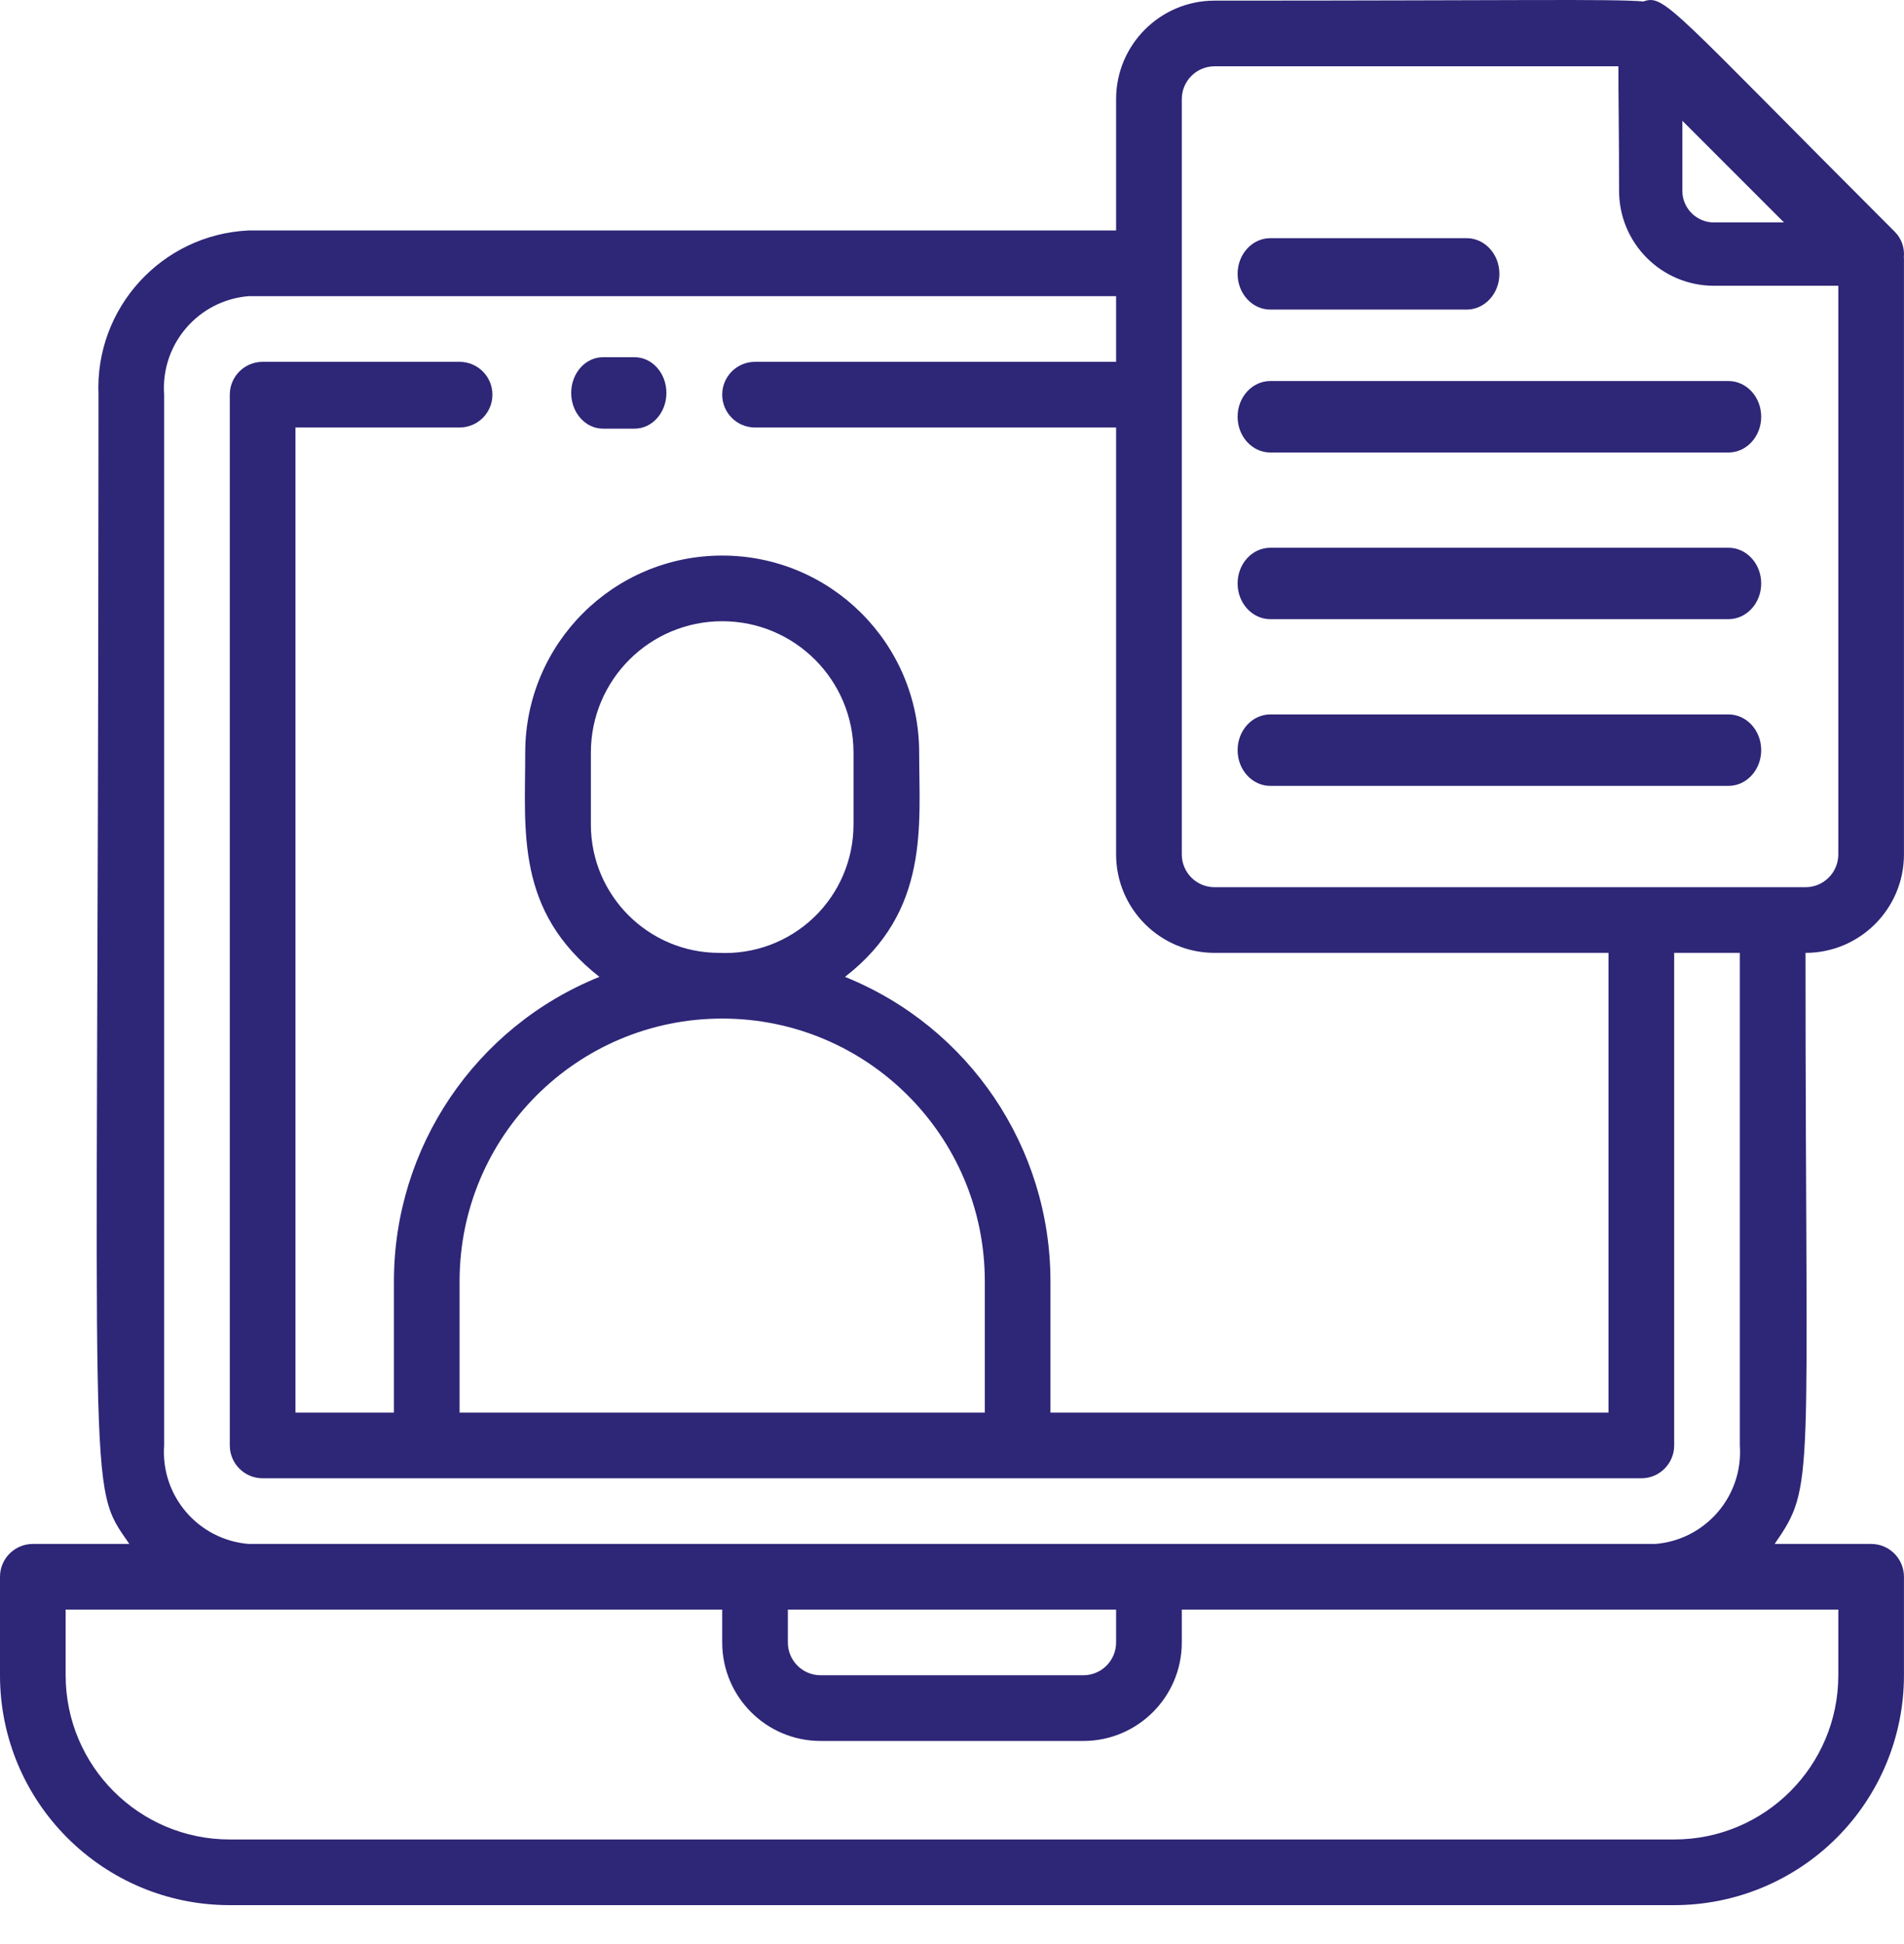
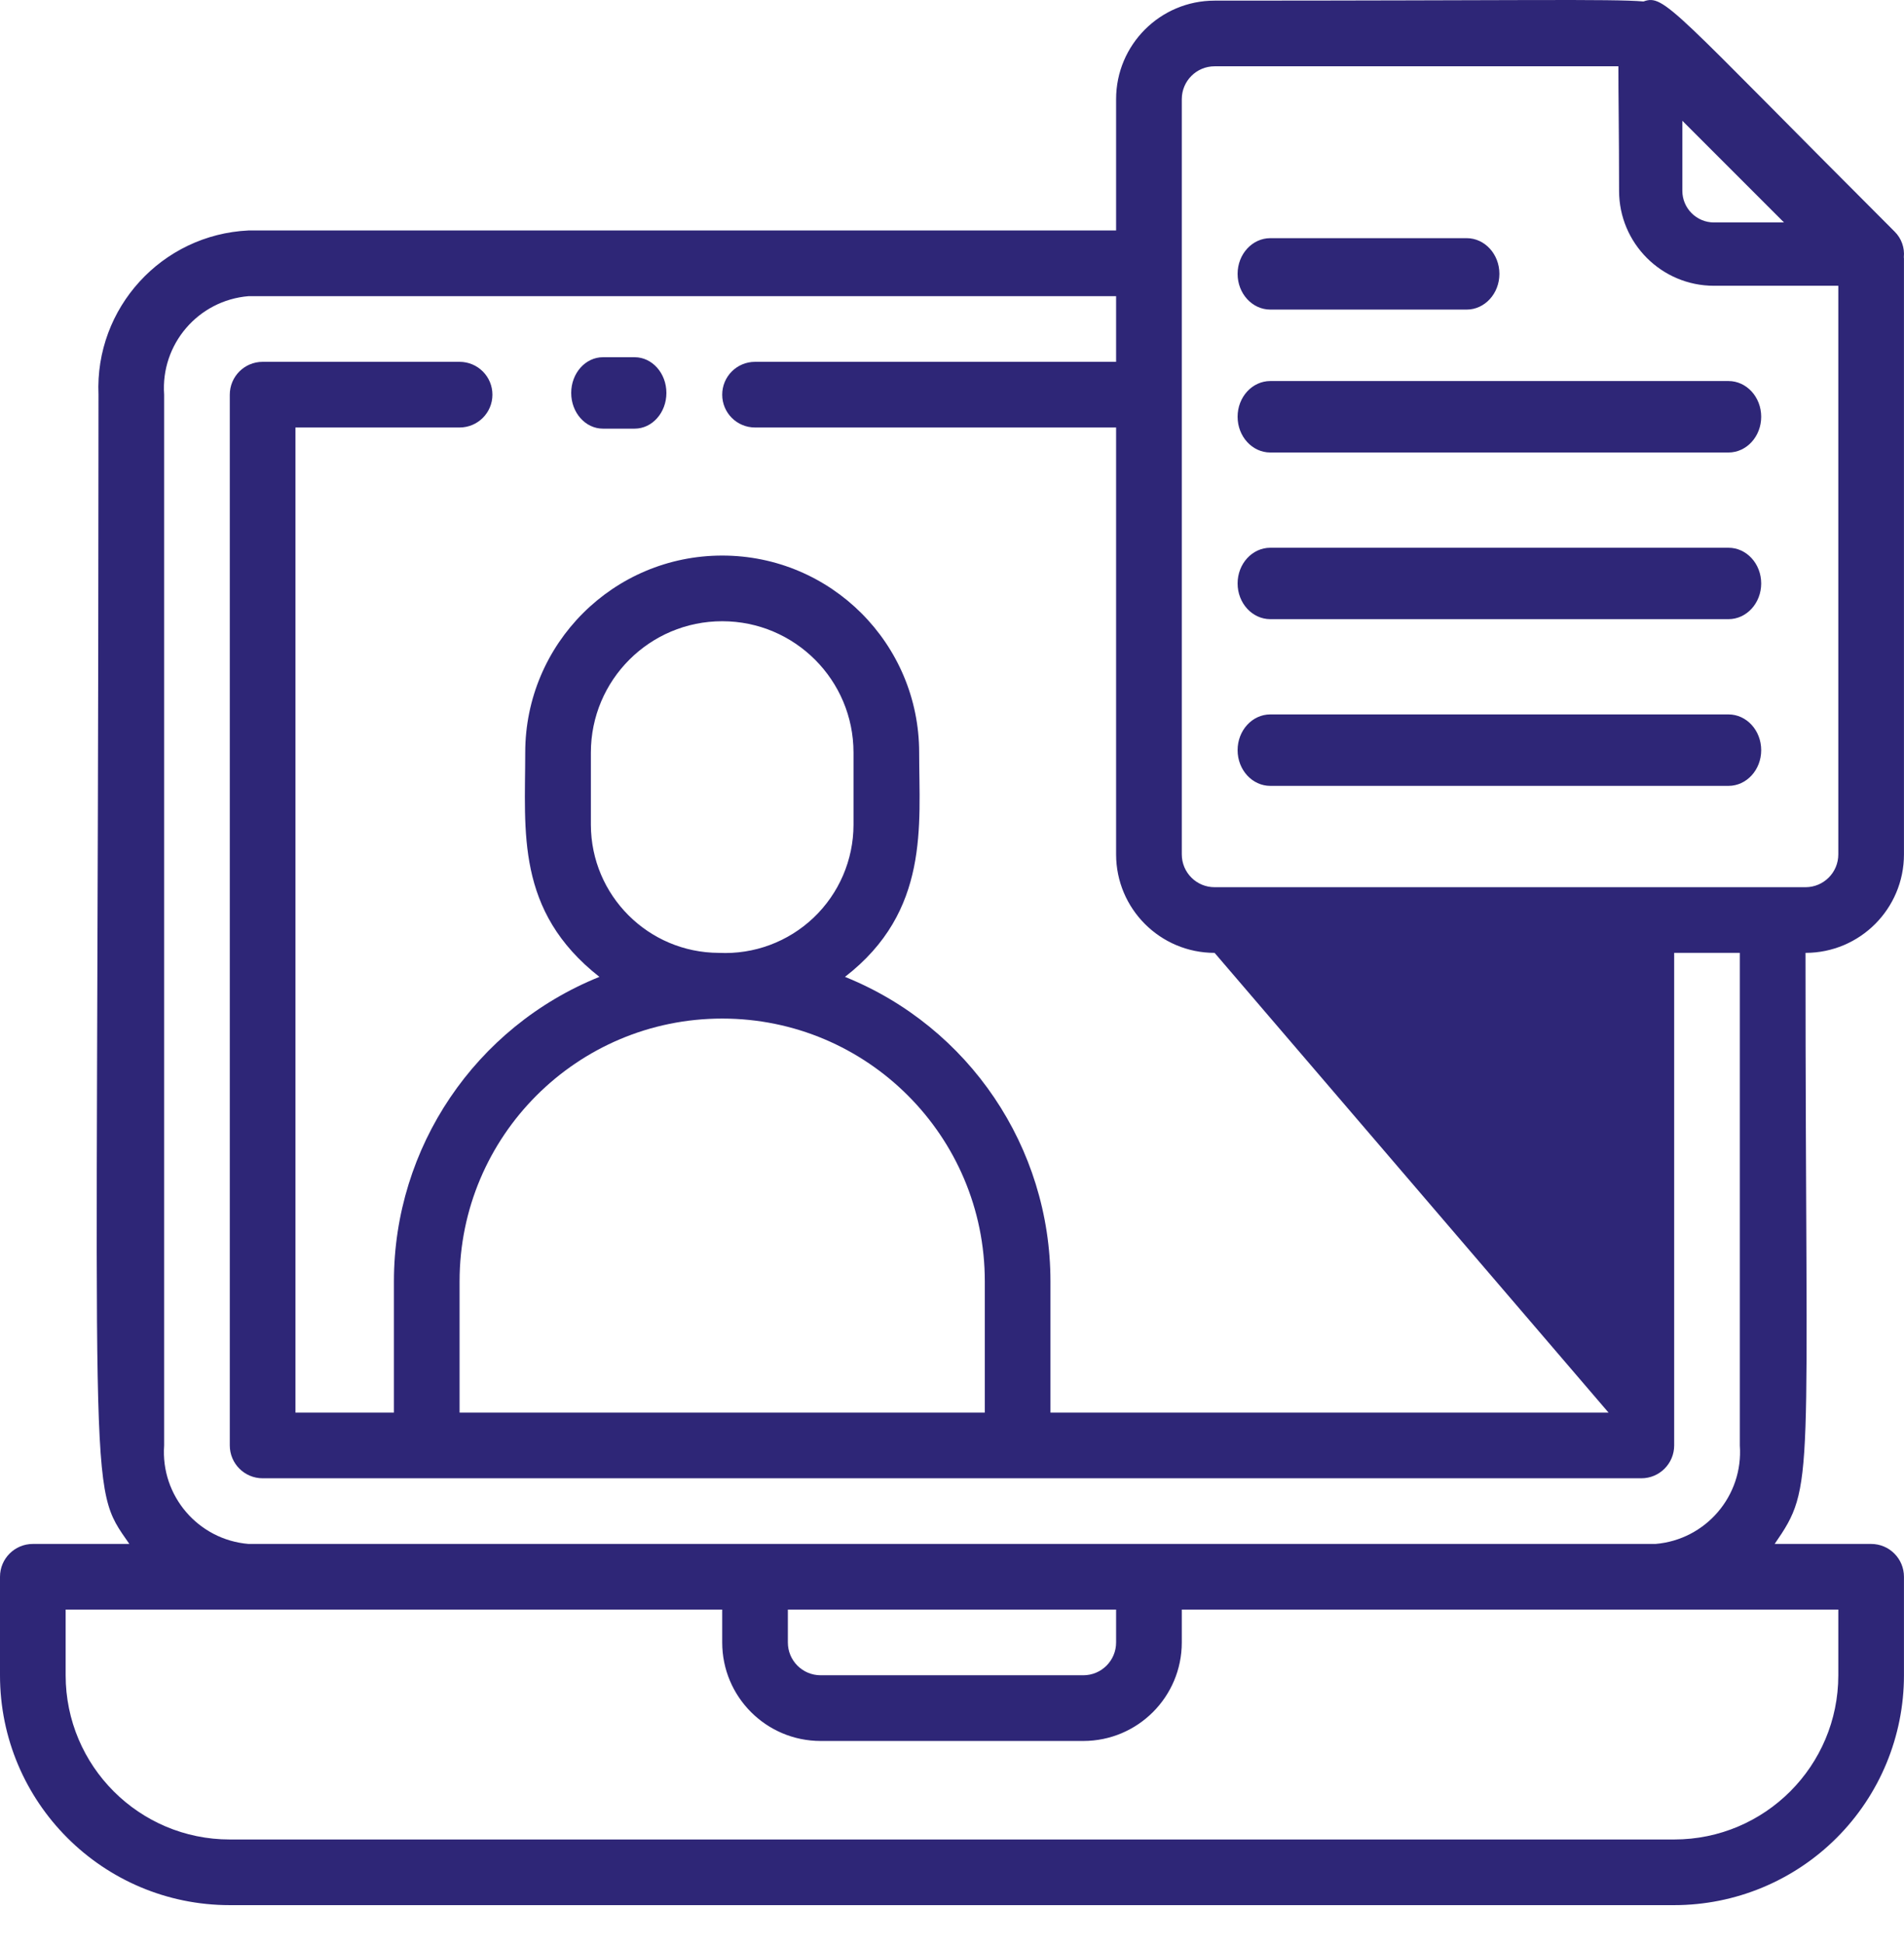
<svg xmlns="http://www.w3.org/2000/svg" width="48px" height="49px" viewBox="0 0 48 49" version="1.1">
  <title>原始持票人</title>
  <g id="PC" stroke="none" stroke-width="1" fill="none" fill-rule="evenodd">
    <g id="Apollo---log-in-Copy" transform="translate(-298, -1693)" fill="#2E2677" fill-rule="nonzero">
-       <path d="M345.996,1699.485 C345.998,1699.497 345.999,1699.509 345.999,1699.521 L345.999,1714.534 C345.999,1715.906 344.888,1717.017 343.517,1717.017 C343.517,1730.524 343.773,1730.417 342.739,1731.915 L342.739,1731.915 L345.172,1731.915 C345.629,1731.915 345.999,1732.285 345.999,1732.743 L345.999,1732.743 L345.999,1735.225 C345.999,1736.762 345.389,1738.236 344.303,1739.322 C343.216,1740.409 341.743,1741.019 340.206,1741.019 L340.206,1741.019 L303.793,1741.019 C300.594,1741.019 298,1738.425 298,1735.225 L298,1735.225 L298,1732.743 C298,1732.285 298.371,1731.915 298.828,1731.915 L298.828,1731.915 L301.261,1731.915 C300.182,1730.358 300.47,1731.296 300.482,1704.616 L300.483,1702.948 C300.389,1700.762 302.08,1698.912 304.265,1698.809 L304.265,1698.809 L326.137,1698.809 L326.137,1695.499 C326.137,1694.128 327.249,1693.016 328.62,1693.016 C336.301,1693.016 338.635,1692.969 339.433,1693.037 C339.963,1692.846 340.136,1693.214 345.764,1698.838 C345.937,1699.009 346.019,1699.246 345.996,1699.48 Z M316.207,1733.57 L299.655,1733.57 L299.655,1735.225 C299.655,1737.511 301.508,1739.364 303.793,1739.364 L303.793,1739.364 L340.206,1739.364 C342.492,1739.364 344.344,1737.511 344.344,1735.225 L344.344,1735.225 L344.344,1733.57 L327.793,1733.57 L327.793,1734.398 C327.793,1735.769 326.681,1736.881 325.31,1736.881 L325.31,1736.881 L318.689,1736.881 C317.318,1736.881 316.207,1735.769 316.207,1734.398 L316.207,1734.398 L316.207,1733.57 Z M326.137,1733.57 L317.862,1733.57 L317.862,1734.398 C317.862,1734.855 318.232,1735.225 318.689,1735.225 L318.689,1735.225 L325.31,1735.225 C325.767,1735.225 326.137,1734.855 326.137,1734.398 L326.137,1734.398 L326.137,1733.57 Z M326.137,1700.465 L304.265,1700.465 C302.996,1700.57 302.047,1701.677 302.138,1702.948 L302.138,1702.948 L302.138,1729.432 C302.047,1730.702 302.996,1731.809 304.265,1731.915 L304.265,1731.915 L339.735,1731.915 C341.004,1731.809 341.952,1730.702 341.861,1729.432 L341.861,1729.432 L341.861,1717.017 L340.206,1717.017 L340.206,1729.432 C340.206,1729.889 339.836,1730.26 339.379,1730.26 L339.379,1730.26 L304.621,1730.26 C304.164,1730.26 303.793,1729.889 303.793,1729.432 L303.793,1729.432 L303.793,1702.948 C303.793,1702.49 304.164,1702.12 304.621,1702.12 L304.621,1702.12 L309.586,1702.12 C310.043,1702.12 310.414,1702.49 310.414,1702.948 C310.414,1703.405 310.043,1703.775 309.586,1703.775 L309.586,1703.775 L305.448,1703.775 L305.448,1728.604 L307.931,1728.604 L307.931,1725.294 C307.932,1721.919 309.982,1718.884 313.111,1717.622 C310.993,1715.958 311.241,1713.955 311.241,1711.969 C311.241,1709.226 313.464,1707.003 316.207,1707.003 C318.949,1707.003 321.172,1709.226 321.172,1711.969 C321.172,1713.798 321.445,1715.966 319.302,1717.622 C322.431,1718.884 324.481,1721.919 324.482,1725.294 L324.482,1725.294 L324.482,1728.604 L338.551,1728.604 L338.551,1717.017 L328.62,1717.017 C327.249,1717.017 326.137,1715.906 326.137,1714.534 L326.137,1714.534 L326.137,1703.775 L317.034,1703.775 C316.577,1703.775 316.207,1703.405 316.207,1702.948 C316.207,1702.49 316.577,1702.12 317.034,1702.12 L317.034,1702.12 L326.137,1702.12 L326.137,1700.465 Z M316.207,1718.673 C312.55,1718.673 309.586,1721.637 309.586,1725.294 L309.586,1725.294 L309.586,1728.604 L322.827,1728.604 L322.827,1725.294 C322.827,1721.637 319.863,1718.673 316.207,1718.673 Z M316.207,1708.658 C314.378,1708.658 312.896,1710.14 312.896,1711.969 L312.896,1711.969 L312.896,1713.79 C312.901,1715.57 314.343,1717.013 316.124,1717.017 C317.008,1717.06 317.87,1716.74 318.511,1716.13 C319.152,1715.52 319.516,1714.674 319.517,1713.79 L319.517,1713.79 L319.517,1711.969 C319.517,1710.14 318.035,1708.658 316.207,1708.658 Z M338.8,1694.671 L328.62,1694.671 C328.163,1694.671 327.793,1695.042 327.793,1695.499 L327.793,1695.499 L327.793,1714.534 C327.793,1714.992 328.163,1715.362 328.62,1715.362 L328.62,1715.362 L343.517,1715.362 C343.974,1715.362 344.344,1714.992 344.344,1714.534 L344.344,1714.534 L344.344,1700.202 L341.21,1700.203 C339.888,1700.203 338.817,1699.131 338.817,1697.809 C338.817,1696.334 338.798,1695.345 338.8,1694.671 Z M341.575,1711.007 C342.031,1711.007 342.4,1711.41 342.4,1711.908 C342.4,1712.405 342.031,1712.808 341.575,1712.808 L341.575,1712.808 L330.025,1712.808 C329.569,1712.808 329.2,1712.405 329.2,1711.908 C329.2,1711.41 329.569,1711.007 330.025,1711.007 L330.025,1711.007 Z M341.575,1706.806 C342.031,1706.806 342.4,1707.209 342.4,1707.706 C342.4,1708.203 342.031,1708.606 341.575,1708.606 L341.575,1708.606 L330.025,1708.606 C329.569,1708.606 329.2,1708.203 329.2,1707.706 C329.2,1707.209 329.569,1706.806 330.025,1706.806 L330.025,1706.806 Z M341.575,1702.604 C342.031,1702.604 342.4,1703.007 342.4,1703.504 C342.4,1704.002 342.031,1704.405 341.575,1704.405 L341.575,1704.405 L330.025,1704.405 C329.569,1704.405 329.2,1704.002 329.2,1703.504 C329.2,1703.007 329.569,1702.604 330.025,1702.604 L330.025,1702.604 Z M314,1702.004 C314.442,1702.004 314.8,1702.407 314.8,1702.904 C314.8,1703.401 314.442,1703.804 314,1703.804 L314,1703.804 L313.2,1703.804 C312.758,1703.804 312.4,1703.401 312.4,1702.904 C312.4,1702.407 312.758,1702.004 313.2,1702.004 L313.2,1702.004 Z M334.975,1699.003 C335.431,1699.003 335.8,1699.406 335.8,1699.903 C335.8,1700.4 335.431,1700.803 334.975,1700.803 L330.025,1700.803 C329.569,1700.803 329.2,1700.4 329.2,1699.903 C329.2,1699.406 329.569,1699.003 330.025,1699.003 L334.975,1699.003 Z M340.412,1696.044 L340.412,1697.809 C340.412,1698.249 340.769,1698.607 341.21,1698.607 L342.974,1698.606 L340.412,1696.044 Z" id="原始持票人" />
+       <path d="M345.996,1699.485 C345.998,1699.497 345.999,1699.509 345.999,1699.521 L345.999,1714.534 C345.999,1715.906 344.888,1717.017 343.517,1717.017 C343.517,1730.524 343.773,1730.417 342.739,1731.915 L342.739,1731.915 L345.172,1731.915 C345.629,1731.915 345.999,1732.285 345.999,1732.743 L345.999,1732.743 L345.999,1735.225 C345.999,1736.762 345.389,1738.236 344.303,1739.322 C343.216,1740.409 341.743,1741.019 340.206,1741.019 L340.206,1741.019 L303.793,1741.019 C300.594,1741.019 298,1738.425 298,1735.225 L298,1735.225 L298,1732.743 C298,1732.285 298.371,1731.915 298.828,1731.915 L298.828,1731.915 L301.261,1731.915 C300.182,1730.358 300.47,1731.296 300.482,1704.616 L300.483,1702.948 C300.389,1700.762 302.08,1698.912 304.265,1698.809 L304.265,1698.809 L326.137,1698.809 L326.137,1695.499 C326.137,1694.128 327.249,1693.016 328.62,1693.016 C336.301,1693.016 338.635,1692.969 339.433,1693.037 C339.963,1692.846 340.136,1693.214 345.764,1698.838 C345.937,1699.009 346.019,1699.246 345.996,1699.48 Z M316.207,1733.57 L299.655,1733.57 L299.655,1735.225 C299.655,1737.511 301.508,1739.364 303.793,1739.364 L303.793,1739.364 L340.206,1739.364 C342.492,1739.364 344.344,1737.511 344.344,1735.225 L344.344,1735.225 L344.344,1733.57 L327.793,1733.57 L327.793,1734.398 C327.793,1735.769 326.681,1736.881 325.31,1736.881 L325.31,1736.881 L318.689,1736.881 C317.318,1736.881 316.207,1735.769 316.207,1734.398 L316.207,1734.398 L316.207,1733.57 Z M326.137,1733.57 L317.862,1733.57 L317.862,1734.398 C317.862,1734.855 318.232,1735.225 318.689,1735.225 L318.689,1735.225 L325.31,1735.225 C325.767,1735.225 326.137,1734.855 326.137,1734.398 L326.137,1734.398 L326.137,1733.57 Z M326.137,1700.465 L304.265,1700.465 C302.996,1700.57 302.047,1701.677 302.138,1702.948 L302.138,1702.948 L302.138,1729.432 C302.047,1730.702 302.996,1731.809 304.265,1731.915 L304.265,1731.915 L339.735,1731.915 C341.004,1731.809 341.952,1730.702 341.861,1729.432 L341.861,1729.432 L341.861,1717.017 L340.206,1717.017 L340.206,1729.432 C340.206,1729.889 339.836,1730.26 339.379,1730.26 L339.379,1730.26 L304.621,1730.26 C304.164,1730.26 303.793,1729.889 303.793,1729.432 L303.793,1729.432 L303.793,1702.948 C303.793,1702.49 304.164,1702.12 304.621,1702.12 L304.621,1702.12 L309.586,1702.12 C310.043,1702.12 310.414,1702.49 310.414,1702.948 C310.414,1703.405 310.043,1703.775 309.586,1703.775 L309.586,1703.775 L305.448,1703.775 L305.448,1728.604 L307.931,1728.604 L307.931,1725.294 C307.932,1721.919 309.982,1718.884 313.111,1717.622 C310.993,1715.958 311.241,1713.955 311.241,1711.969 C311.241,1709.226 313.464,1707.003 316.207,1707.003 C318.949,1707.003 321.172,1709.226 321.172,1711.969 C321.172,1713.798 321.445,1715.966 319.302,1717.622 C322.431,1718.884 324.481,1721.919 324.482,1725.294 L324.482,1725.294 L324.482,1728.604 L338.551,1728.604 L328.62,1717.017 C327.249,1717.017 326.137,1715.906 326.137,1714.534 L326.137,1714.534 L326.137,1703.775 L317.034,1703.775 C316.577,1703.775 316.207,1703.405 316.207,1702.948 C316.207,1702.49 316.577,1702.12 317.034,1702.12 L317.034,1702.12 L326.137,1702.12 L326.137,1700.465 Z M316.207,1718.673 C312.55,1718.673 309.586,1721.637 309.586,1725.294 L309.586,1725.294 L309.586,1728.604 L322.827,1728.604 L322.827,1725.294 C322.827,1721.637 319.863,1718.673 316.207,1718.673 Z M316.207,1708.658 C314.378,1708.658 312.896,1710.14 312.896,1711.969 L312.896,1711.969 L312.896,1713.79 C312.901,1715.57 314.343,1717.013 316.124,1717.017 C317.008,1717.06 317.87,1716.74 318.511,1716.13 C319.152,1715.52 319.516,1714.674 319.517,1713.79 L319.517,1713.79 L319.517,1711.969 C319.517,1710.14 318.035,1708.658 316.207,1708.658 Z M338.8,1694.671 L328.62,1694.671 C328.163,1694.671 327.793,1695.042 327.793,1695.499 L327.793,1695.499 L327.793,1714.534 C327.793,1714.992 328.163,1715.362 328.62,1715.362 L328.62,1715.362 L343.517,1715.362 C343.974,1715.362 344.344,1714.992 344.344,1714.534 L344.344,1714.534 L344.344,1700.202 L341.21,1700.203 C339.888,1700.203 338.817,1699.131 338.817,1697.809 C338.817,1696.334 338.798,1695.345 338.8,1694.671 Z M341.575,1711.007 C342.031,1711.007 342.4,1711.41 342.4,1711.908 C342.4,1712.405 342.031,1712.808 341.575,1712.808 L341.575,1712.808 L330.025,1712.808 C329.569,1712.808 329.2,1712.405 329.2,1711.908 C329.2,1711.41 329.569,1711.007 330.025,1711.007 L330.025,1711.007 Z M341.575,1706.806 C342.031,1706.806 342.4,1707.209 342.4,1707.706 C342.4,1708.203 342.031,1708.606 341.575,1708.606 L341.575,1708.606 L330.025,1708.606 C329.569,1708.606 329.2,1708.203 329.2,1707.706 C329.2,1707.209 329.569,1706.806 330.025,1706.806 L330.025,1706.806 Z M341.575,1702.604 C342.031,1702.604 342.4,1703.007 342.4,1703.504 C342.4,1704.002 342.031,1704.405 341.575,1704.405 L341.575,1704.405 L330.025,1704.405 C329.569,1704.405 329.2,1704.002 329.2,1703.504 C329.2,1703.007 329.569,1702.604 330.025,1702.604 L330.025,1702.604 Z M314,1702.004 C314.442,1702.004 314.8,1702.407 314.8,1702.904 C314.8,1703.401 314.442,1703.804 314,1703.804 L314,1703.804 L313.2,1703.804 C312.758,1703.804 312.4,1703.401 312.4,1702.904 C312.4,1702.407 312.758,1702.004 313.2,1702.004 L313.2,1702.004 Z M334.975,1699.003 C335.431,1699.003 335.8,1699.406 335.8,1699.903 C335.8,1700.4 335.431,1700.803 334.975,1700.803 L330.025,1700.803 C329.569,1700.803 329.2,1700.4 329.2,1699.903 C329.2,1699.406 329.569,1699.003 330.025,1699.003 L334.975,1699.003 Z M340.412,1696.044 L340.412,1697.809 C340.412,1698.249 340.769,1698.607 341.21,1698.607 L342.974,1698.606 L340.412,1696.044 Z" id="原始持票人" />
    </g>
  </g>
</svg>